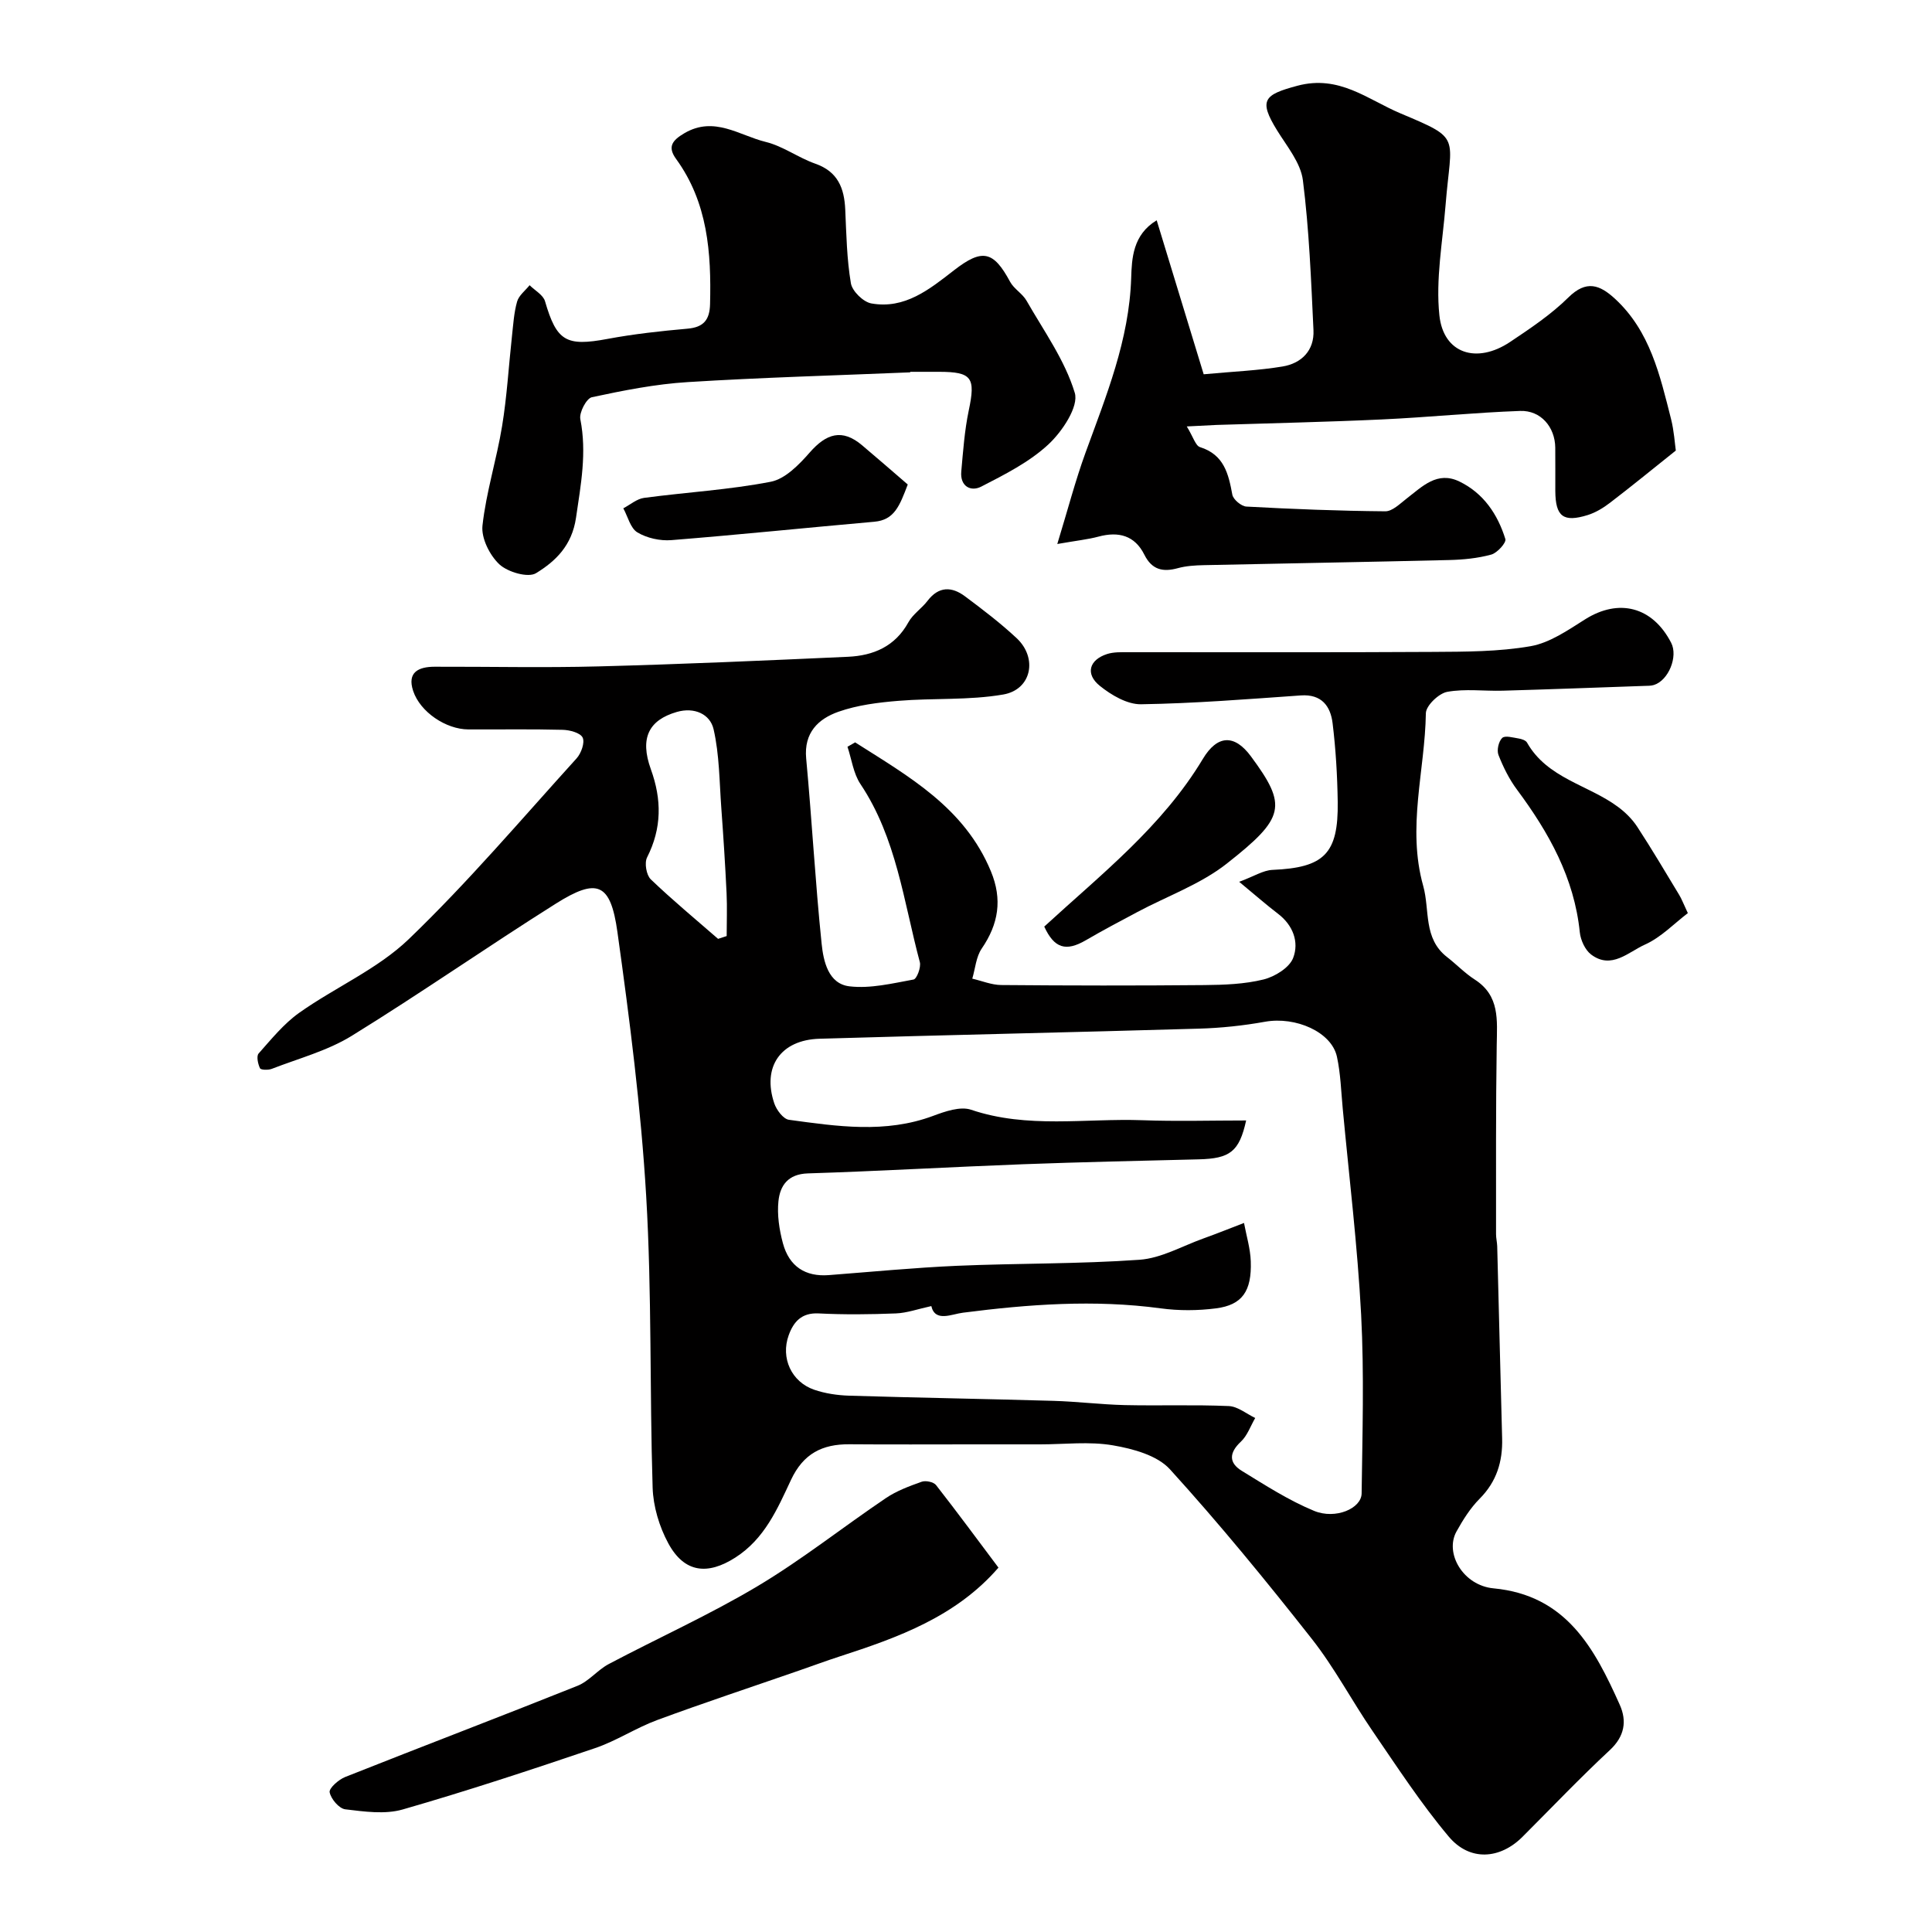
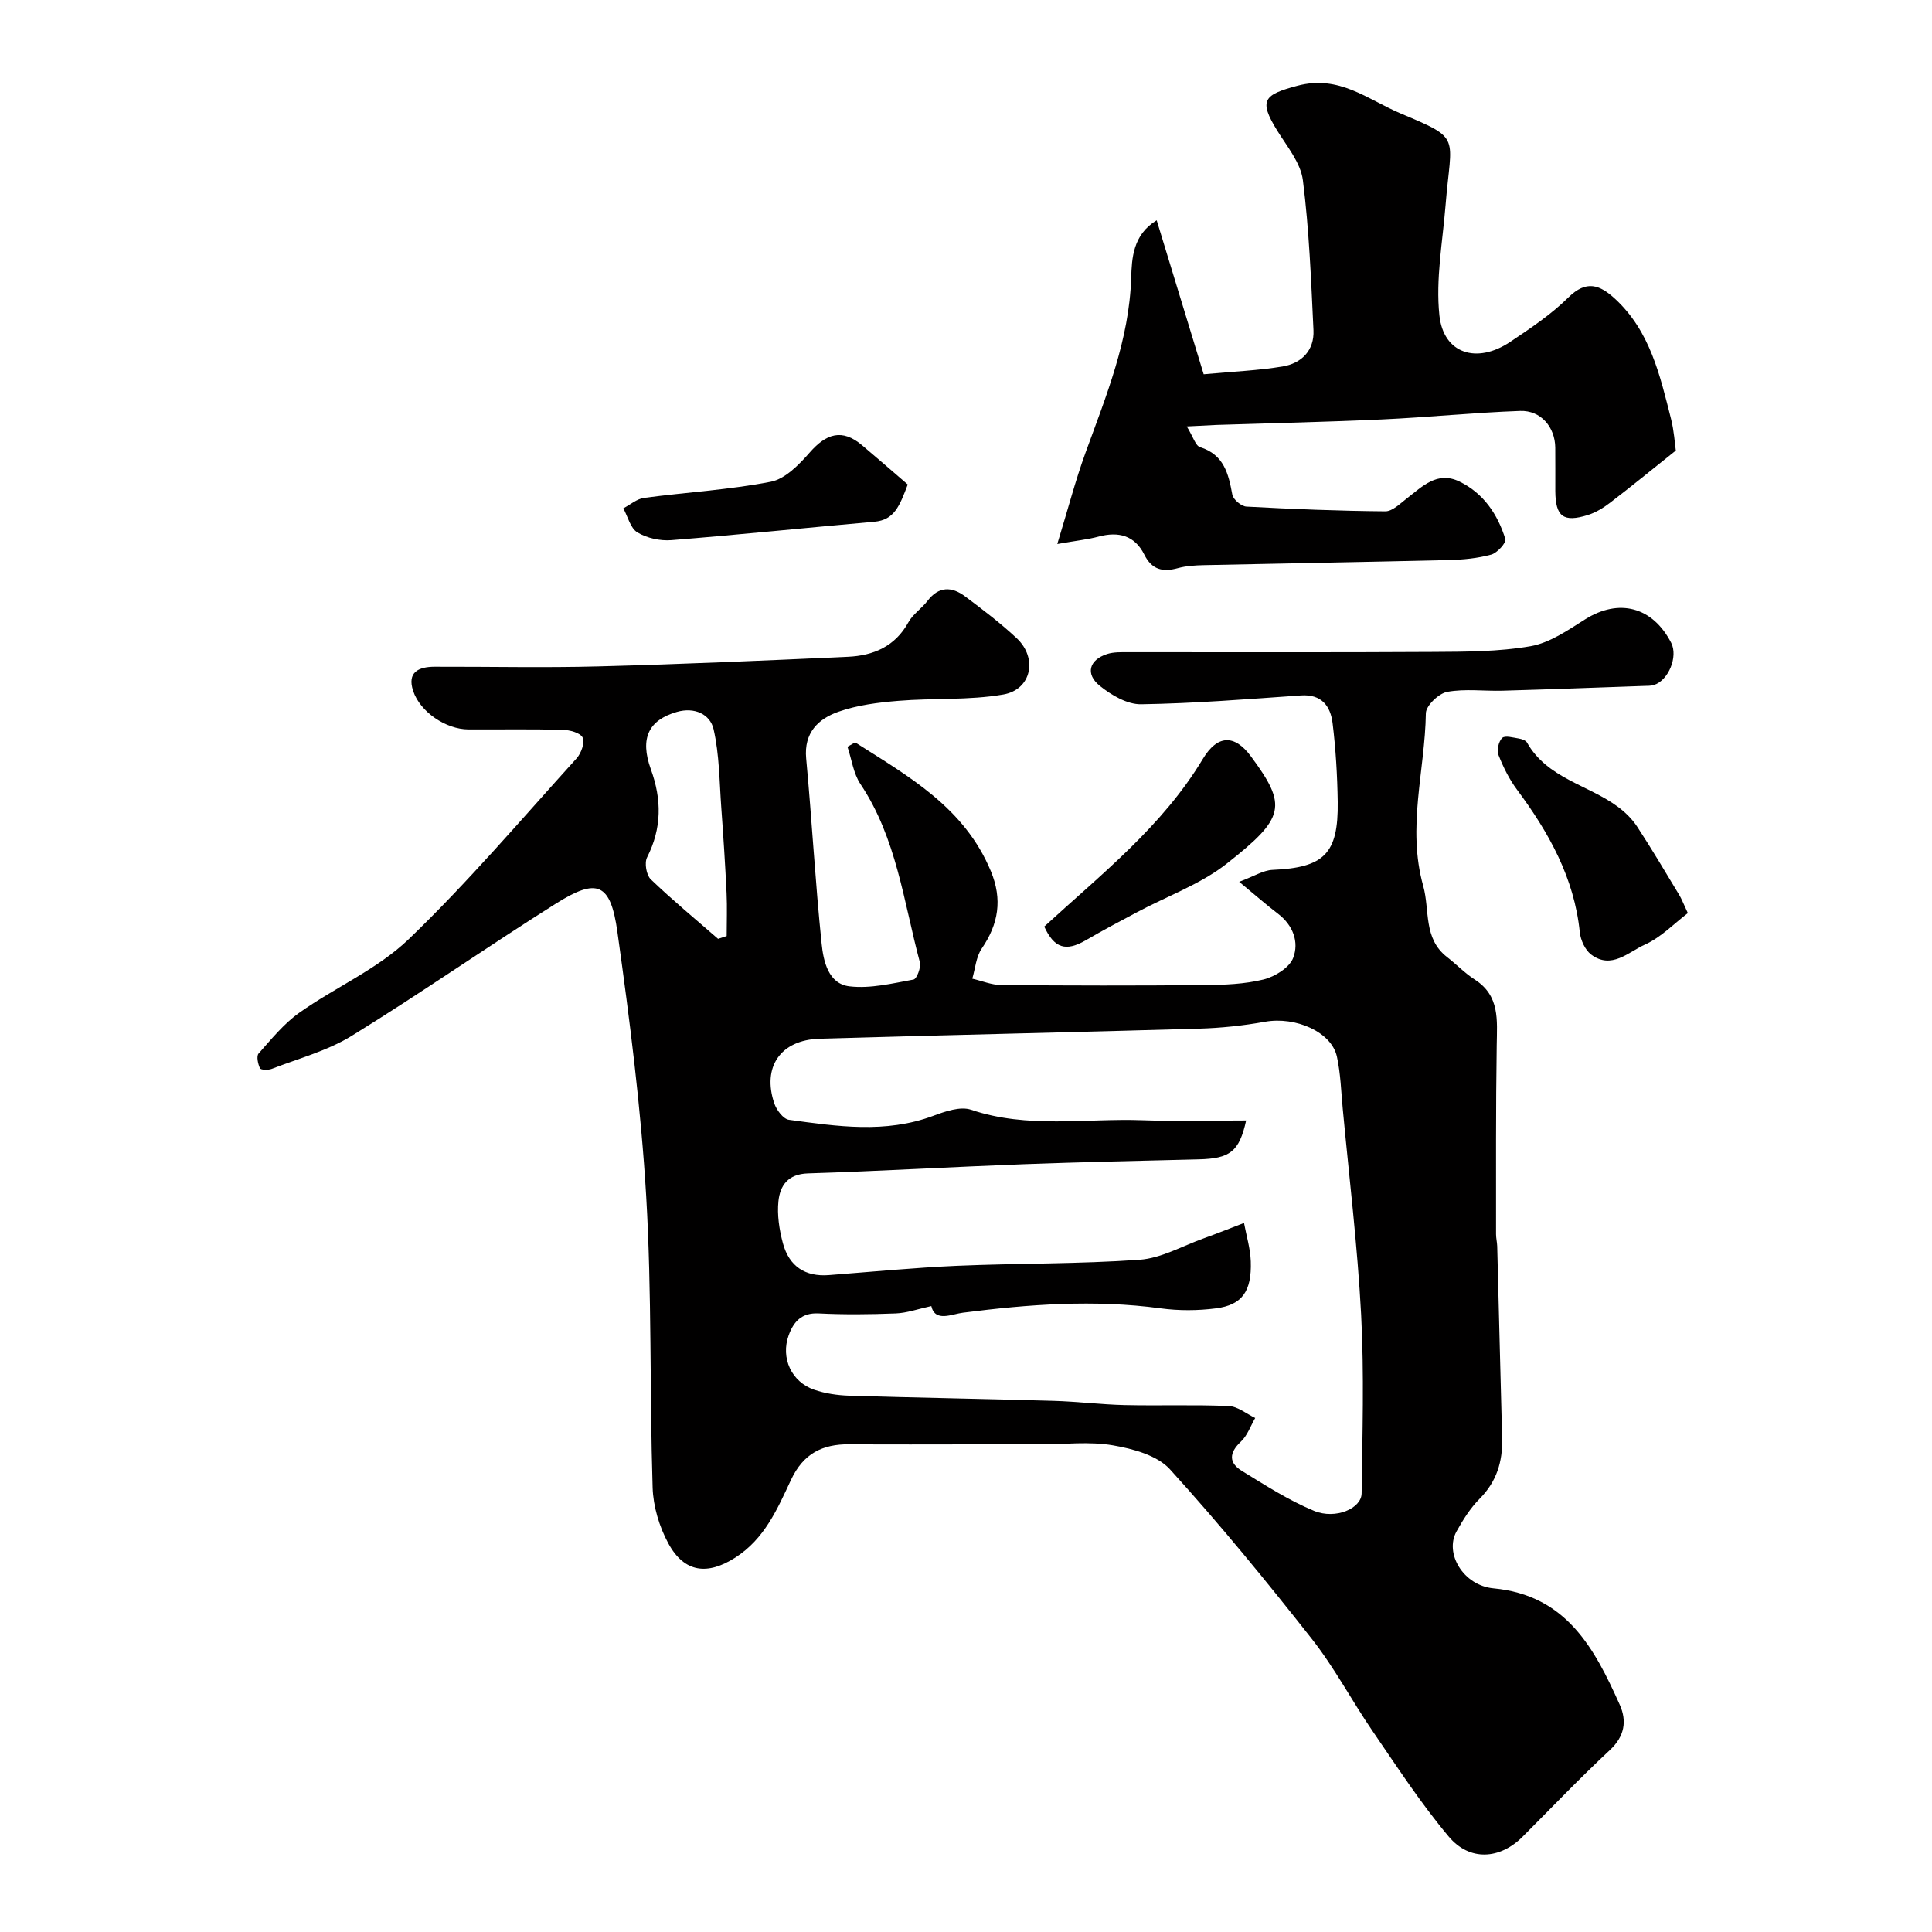
<svg xmlns="http://www.w3.org/2000/svg" enable-background="new 0 0 400 400" viewBox="0 0 400 400">
  <g fill="#010000">
    <path d="m177.05 153.7c11.05 7.04 22.62 13.46 28.1 26.68 2.42 5.84 1.59 10.92-1.9 16.02-1.17 1.72-1.33 4.13-1.95 6.22 1.99.46 3.99 1.3 5.98 1.32 14.03.12 28.06.14 42.09.01 4.09-.04 8.3-.19 12.23-1.16 2.34-.58 5.35-2.43 6.13-4.45 1.27-3.29-.01-6.79-3.16-9.18-2.34-1.78-4.54-3.73-8.01-6.59 3.06-1.13 4.96-2.39 6.91-2.47 10.67-.46 13.64-3.32 13.49-14.08-.08-5.43-.4-10.89-1.06-16.28-.43-3.53-2.26-6.06-6.57-5.76-11.03.77-22.06 1.66-33.1 1.83-2.85.04-6.14-1.89-8.52-3.81-3.06-2.46-2.21-5.39 1.5-6.59 1.37-.44 2.94-.38 4.42-.38 21-.02 42 .07 62.99-.06 6.77-.04 13.64-.03 20.26-1.18 3.97-.69 7.73-3.31 11.28-5.55 6.98-4.41 13.98-2.65 17.84 4.85 1.46 2.84-.55 7.79-3.58 8.73-.62.19-1.31.17-1.98.19-9.77.34-19.53.71-29.3.99-3.85.11-7.79-.44-11.51.24-1.75.32-4.39 2.85-4.42 4.42-.18 11.89-3.95 23.62-.55 35.76 1.41 5.04-.04 10.87 4.95 14.74 1.95 1.51 3.67 3.33 5.73 4.65 5.22 3.36 4.61 8.41 4.54 13.56-.2 13.05-.13 26.11-.14 39.16 0 .82.21 1.64.24 2.46.35 13.27.66 26.53 1.02 39.8.13 4.82-1.14 8.97-4.66 12.51-1.93 1.94-3.45 4.37-4.79 6.78-2.5 4.51 1.38 11.18 7.67 11.77 15.07 1.42 20.9 12.41 26.14 24.12 1.49 3.34 1.02 6.5-2.05 9.36-6.22 5.79-12.08 11.95-18.09 17.96-4.66 4.66-10.93 5.13-15.28-.05-5.76-6.85-10.68-14.42-15.75-21.82-4.31-6.29-7.88-13.12-12.58-19.09-9.44-12-19.12-23.83-29.38-35.12-2.63-2.9-7.66-4.26-11.82-4.97-4.89-.84-10.03-.2-15.05-.2-4.67 0-9.33 0-14 0-8.5 0-17 .05-25.5-.02-5.61-.04-9.54 1.93-12.09 7.37-2.81 5.99-5.45 12.21-11.55 16.1-5.7 3.64-10.52 3.18-13.85-2.95-1.87-3.45-3.13-7.64-3.25-11.55-.63-20.09-.15-40.23-1.33-60.28-1.08-18.31-3.42-36.57-5.96-54.75-1.42-10.19-4.19-11.26-12.75-5.87-14.2 8.94-27.98 18.56-42.26 27.37-5.01 3.09-10.97 4.67-16.54 6.83-.73.29-2.27.25-2.45-.12-.43-.89-.77-2.5-.29-3.05 2.64-2.97 5.22-6.17 8.42-8.44 7.44-5.27 16.21-9.03 22.67-15.24 12.26-11.78 23.31-24.81 34.75-37.43.95-1.05 1.74-3.27 1.25-4.3-.48-1-2.69-1.58-4.16-1.61-6.49-.17-13-.05-19.5-.08-4.64-.02-9.98-3.6-11.43-7.97-1.29-3.89 1.13-5 4.43-5.01 11.33-.03 22.67.23 33.99-.07 17.21-.45 34.41-1.21 51.6-1.99 5.26-.24 9.76-2.13 12.52-7.15.93-1.69 2.76-2.86 3.96-4.44 2.32-3.04 5.02-2.97 7.75-.93 3.68 2.75 7.35 5.54 10.7 8.67 4.39 4.11 3.09 10.65-2.78 11.66-7.1 1.23-14.48.71-21.71 1.31-4.18.34-8.49.88-12.41 2.26-4.17 1.47-7.18 4.33-6.68 9.67 1.19 12.78 1.88 25.6 3.2 38.36.37 3.59 1.37 8.31 5.77 8.82 4.32.51 8.88-.61 13.26-1.41.67-.12 1.59-2.55 1.3-3.61-3.36-12.52-4.81-25.67-12.3-36.87-1.46-2.19-1.81-5.12-2.68-7.71.56-.32 1.07-.61 1.59-.91zm15.77 116.71c-2.8.61-5.06 1.43-7.34 1.52-5.32.21-10.67.27-15.99 0-3.55-.18-5.2 1.75-6.2 4.52-1.7 4.7.57 9.66 5.28 11.28 2.28.78 4.79 1.15 7.2 1.23 14.1.43 28.2.66 42.3 1.07 4.93.14 9.86.76 14.79.88 7.18.16 14.38-.11 21.55.2 1.85.08 3.65 1.6 5.47 2.47-.97 1.66-1.63 3.65-2.98 4.91-2.46 2.31-2.51 4.37.21 6.04 4.86 2.98 9.73 6.12 14.96 8.28 4.45 1.83 9.8-.5 9.84-3.61.16-12.33.54-24.69-.1-36.99-.75-14.25-2.48-28.45-3.81-42.67-.34-3.59-.44-7.25-1.2-10.75-1.11-5.14-8.55-8.38-14.88-7.25-4.51.81-9.13 1.3-13.71 1.43-26.18.77-52.36 1.31-78.54 2.09-8.07.24-11.91 5.85-9.36 13.39.46 1.36 1.86 3.23 3.03 3.39 9.98 1.36 19.98 2.88 29.88-.82 2.46-.92 5.6-2.01 7.83-1.26 11.7 3.96 23.67 1.74 35.5 2.17 7.09.26 14.19.05 21.45.05-1.43 6.48-3.36 7.89-9.83 8.05-12.1.3-24.21.56-36.3 1.01-14.87.56-29.73 1.43-44.61 1.9-4.11.13-5.75 2.51-6.09 5.73-.3 2.85.17 5.92.92 8.72 1.31 4.86 4.69 6.97 9.48 6.61 8.86-.68 17.71-1.54 26.58-1.93 12.59-.54 25.22-.36 37.79-1.25 4.47-.32 8.79-2.82 13.16-4.39 2.84-1.02 5.64-2.15 8.46-3.23.49 2.65 1.31 5.29 1.4 7.95.21 6.19-1.78 9.03-7.19 9.73-3.77.49-7.71.51-11.47 0-13.72-1.85-27.31-.85-40.93.9-2.3.27-5.76 2.04-6.55-1.37zm-44.15-76.03c.59-.19 1.19-.39 1.78-.58 0-2.96.12-5.92-.02-8.87-.28-5.88-.66-11.76-1.09-17.63-.4-5.46-.39-11.04-1.6-16.32-.72-3.13-3.97-4.63-7.61-3.58-5.8 1.68-7.71 5.4-5.38 11.86 2.28 6.3 2.28 12.21-.78 18.26-.58 1.14-.15 3.65.76 4.53 4.47 4.29 9.26 8.25 13.94 12.33z" />
    <path d="m245.71 88.29c1.35 2.2 1.81 3.99 2.74 4.28 4.97 1.57 5.89 5.5 6.69 9.84.18 1 1.86 2.41 2.91 2.47 9.58.52 19.17.9 28.76.98 1.47.01 3.05-1.58 4.42-2.64 3.25-2.5 6.33-5.75 10.92-3.53 4.99 2.41 7.93 6.79 9.52 11.92.23.74-1.68 2.87-2.92 3.21-2.81.77-5.81 1.06-8.75 1.13-16.93.41-33.86.69-50.78 1.06-1.79.04-3.64.15-5.35.62-3.12.86-5.38.34-6.94-2.78-1.99-3.99-5.33-4.87-9.5-3.75-2.16.58-4.42.81-8.53 1.53 2.19-7.14 3.74-13.13 5.85-18.92 4.28-11.77 9.04-23.31 9.45-36.18.13-4 .32-8.93 5.28-11.92 3.26 10.68 6.43 21.05 9.73 31.88 6.25-.58 11.33-.78 16.32-1.61 3.95-.65 6.61-3.33 6.41-7.53-.49-10.36-.89-20.76-2.19-31.03-.46-3.62-3.3-7.02-5.35-10.34-3.86-6.26-2.72-7.37 4.19-9.22 8.68-2.33 14.55 2.84 21.38 5.72 12.79 5.38 10.48 4.46 9.32 18.98-.61 7.61-2.07 15.35-1.28 22.83.84 7.95 7.74 10.12 14.65 5.5 4.2-2.81 8.49-5.68 12.06-9.21 3.72-3.67 6.5-2.62 9.65.28 7.28 6.71 9.31 15.87 11.6 24.88.63 2.49.78 5.1.99 6.54-5.01 4-9.26 7.48-13.62 10.81-1.38 1.06-2.96 2.02-4.6 2.54-5.08 1.58-6.69.32-6.73-4.96-.02-3 .03-6-.01-9-.05-4.24-2.98-7.74-7.27-7.59-9.54.34-19.05 1.32-28.59 1.76-11.42.53-22.85.77-34.28 1.14-1.74.08-3.48.18-6.15.31z" />
-     <path d="m188.46 77.09c-15.36.64-30.74 1.06-46.09 2.02-6.66.41-13.29 1.73-19.83 3.13-1.12.24-2.66 3.17-2.39 4.54 1.37 6.95.11 13.55-.89 20.4-.85 5.78-4.22 9-8.28 11.49-1.64 1.01-5.86-.22-7.59-1.83-2-1.87-3.78-5.42-3.5-8.01.76-6.93 2.93-13.68 4.06-20.59 1.01-6.14 1.36-12.38 2.04-18.57.27-2.43.41-4.91 1.07-7.23.36-1.27 1.69-2.27 2.59-3.39 1.1 1.1 2.81 2.01 3.19 3.32 2.41 8.28 4.36 9.4 12.93 7.8 5.46-1.02 11.02-1.63 16.56-2.12 3.37-.29 4.6-1.85 4.68-5.08.27-10.65-.47-21.02-7.03-30.06-1.8-2.48-.86-3.82 1.73-5.34 6.18-3.61 11.37.48 16.81 1.81 3.58.87 6.75 3.27 10.28 4.51 4.68 1.64 6 5.07 6.2 9.51.23 5.1.32 10.25 1.17 15.26.28 1.63 2.56 3.86 4.22 4.16 6.94 1.24 12.05-2.92 17.11-6.85 5.87-4.56 8.18-4.04 11.63 2.37.8 1.48 2.56 2.44 3.4 3.91 3.58 6.26 7.95 12.33 9.99 19.08.86 2.83-2.59 8.01-5.44 10.66-3.95 3.68-9.05 6.25-13.93 8.76-2.17 1.11-4.4-.07-4.13-3.11.38-4.23.68-8.51 1.55-12.66 1.44-6.79.68-7.99-6.13-8-2 0-4 0-6 0 .02.05.02.08.02.11z" />
-     <path d="m206.72 324.56c-8.8 10.16-20.76 14.46-32.91 18.4-2.77.9-5.51 1.92-8.26 2.87-9.82 3.41-19.69 6.67-29.44 10.27-4.43 1.63-8.47 4.33-12.93 5.84-13.19 4.47-26.42 8.84-39.8 12.69-3.68 1.06-7.96.44-11.89-.03-1.28-.15-2.97-2.14-3.24-3.53-.16-.84 1.85-2.62 3.21-3.16 16.01-6.36 32.11-12.48 48.1-18.88 2.38-.95 4.17-3.29 6.48-4.51 10.23-5.41 20.84-10.18 30.77-16.1 9.22-5.5 17.69-12.24 26.61-18.26 2.22-1.5 4.85-2.47 7.4-3.38.83-.3 2.46.04 2.97.68 4.41 5.64 8.65 11.4 12.93 17.1z" />
    <path d="m349.45 189.05c-2.82 2.14-5.54 5.02-8.89 6.52-3.4 1.52-6.93 5.23-11.14 2.05-1.25-.95-2.17-2.98-2.34-4.61-1.15-11.26-6.4-20.63-12.98-29.49-1.62-2.17-2.87-4.69-3.86-7.22-.38-.98.03-2.81.78-3.52.59-.56 2.26-.06 3.42.12.61.1 1.45.38 1.71.84 4.19 7.41 12.63 8.73 18.79 13.28 1.54 1.13 2.99 2.56 4.03 4.15 3.02 4.62 5.83 9.38 8.69 14.11.51.84.85 1.77 1.79 3.77z" />
    <path d="m216.2 191.84c11.78-10.82 24.43-20.71 32.84-34.72 2.99-4.98 6.53-5.15 9.94-.54 7.62 10.29 7.07 12.73-5 22.23-5.43 4.27-12.31 6.71-18.51 10.02-3.57 1.9-7.16 3.79-10.65 5.83-4.15 2.42-6.55 1.67-8.62-2.82z" />
    <path d="m187.94 100.31c-1.7 4.46-2.77 7.34-6.92 7.71-14.02 1.24-28.02 2.69-42.04 3.81-2.32.18-5.04-.42-7.01-1.6-1.45-.87-1.98-3.27-2.92-4.99 1.43-.75 2.8-1.96 4.3-2.16 8.74-1.17 17.6-1.66 26.23-3.34 2.99-.58 5.86-3.54 8.06-6.05 3.41-3.9 6.7-5.03 10.87-1.48 3.16 2.67 6.29 5.39 9.43 8.1z" />
  </g>
</svg>